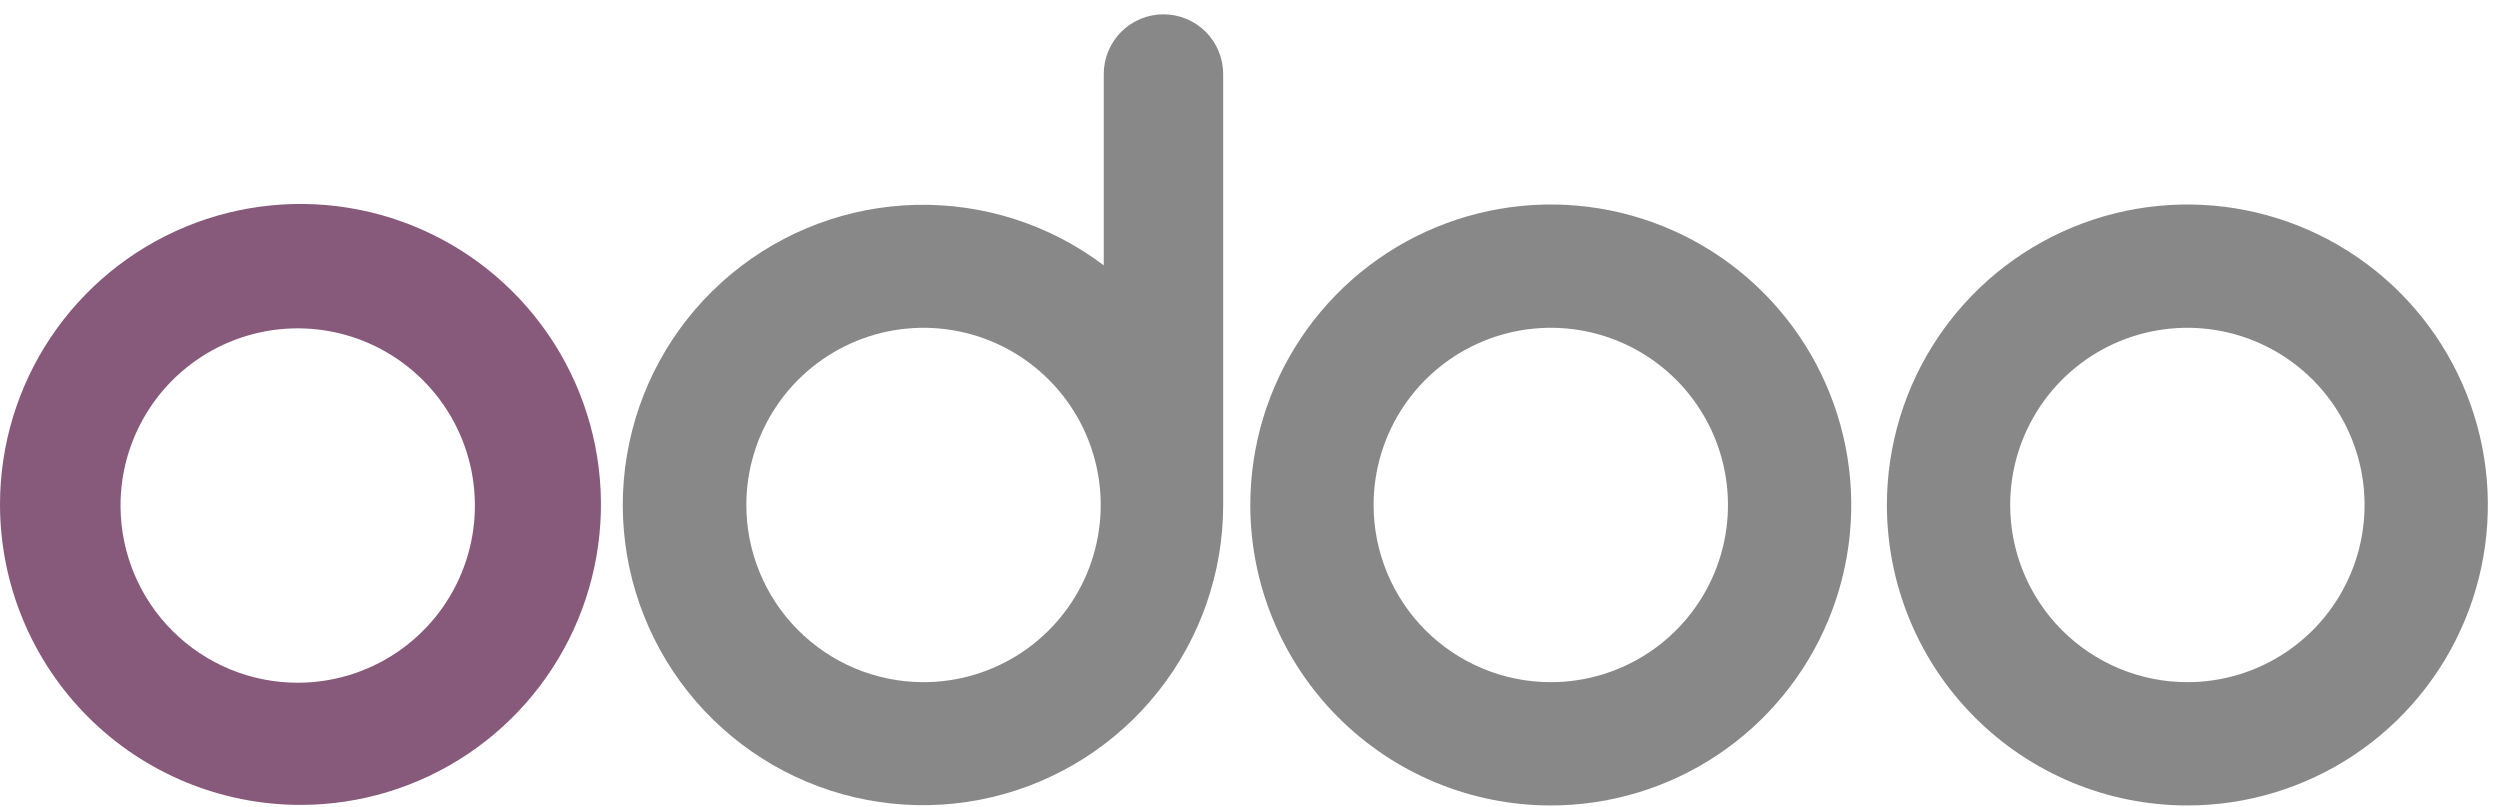
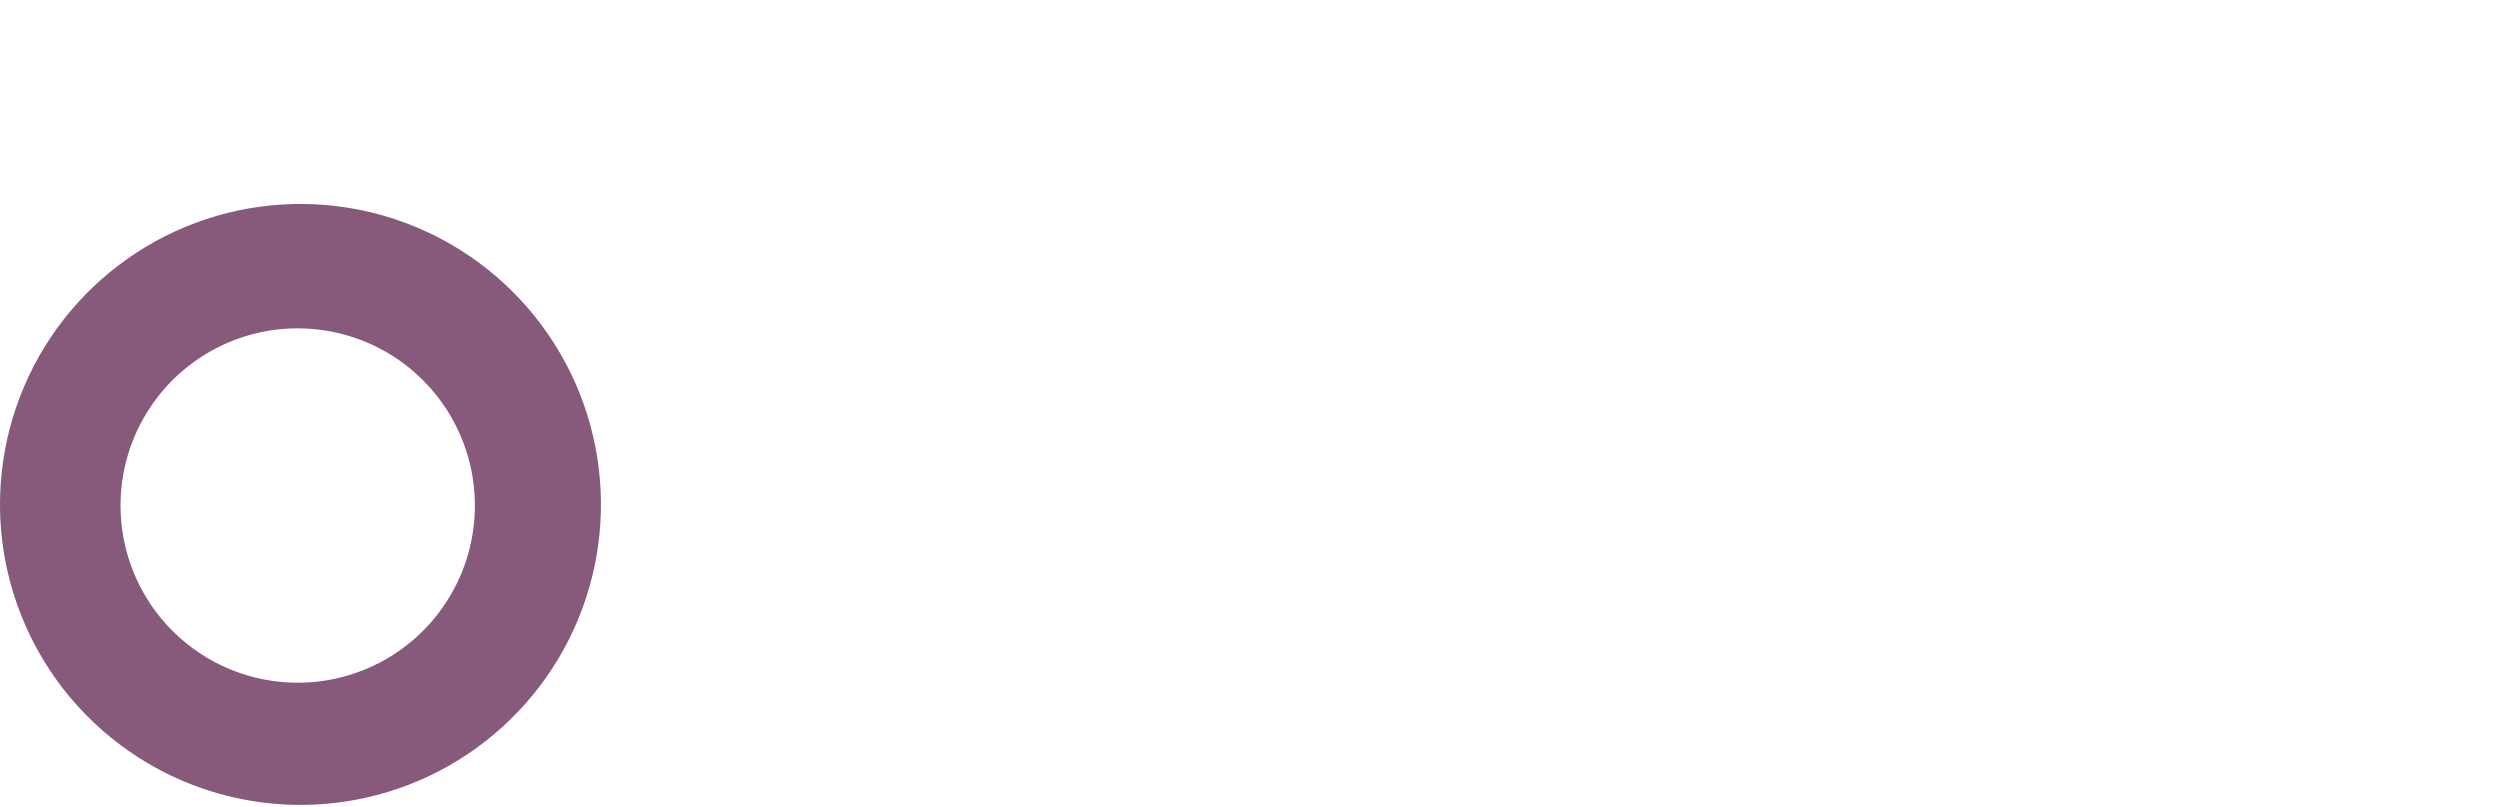
<svg xmlns="http://www.w3.org/2000/svg" width="158" height="51" viewBox="0 0 158 51" fill="none">
-   <path fill-rule="evenodd" clip-rule="evenodd" d="M138.225 50.905C141.981 50.908 145.653 49.798 148.778 47.714C151.903 45.63 154.34 42.667 155.78 39.198C157.221 35.729 157.6 31.911 156.871 28.227C156.142 24.543 154.336 21.157 151.683 18.499C149.029 15.841 145.647 14.029 141.964 13.293C138.281 12.556 134.462 12.929 130.991 14.363C127.52 15.797 124.552 18.229 122.462 21.35C120.373 24.471 119.255 28.141 119.252 31.897C119.25 34.391 119.739 36.861 120.691 39.166C121.643 41.471 123.04 43.565 124.802 45.33C126.563 47.095 128.656 48.496 130.959 49.453C133.262 50.409 135.731 50.903 138.225 50.905ZM138.225 43.113C140.44 43.116 142.606 42.463 144.449 41.235C146.293 40.008 147.731 38.261 148.581 36.216C149.432 34.171 149.658 31.92 149.229 29.747C148.8 27.574 147.737 25.577 146.173 24.008C144.609 22.44 142.616 21.37 140.444 20.935C138.272 20.499 136.02 20.718 133.973 21.562C131.925 22.406 130.174 23.839 128.941 25.678C127.707 27.518 127.047 29.682 127.044 31.897C127.041 33.368 127.329 34.824 127.889 36.184C128.45 37.543 129.273 38.779 130.311 39.821C131.35 40.862 132.583 41.689 133.941 42.254C135.298 42.819 136.754 43.111 138.225 43.113Z" fill="#888888" />
-   <path fill-rule="evenodd" clip-rule="evenodd" d="M97.992 50.905C101.748 50.908 105.421 49.798 108.546 47.714C111.67 45.63 114.107 42.667 115.548 39.198C116.988 35.729 117.368 31.911 116.638 28.227C115.909 24.543 114.104 21.157 111.45 18.499C108.797 15.841 105.415 14.029 101.732 13.293C98.049 12.556 94.23 12.929 90.759 14.363C87.287 15.797 84.319 18.229 82.23 21.35C80.14 24.471 79.023 28.141 79.019 31.897C79.015 36.931 81.009 41.76 84.563 45.324C88.117 48.888 92.941 50.895 97.975 50.905H97.992ZM97.992 43.113C100.207 43.116 102.373 42.463 104.217 41.235C106.06 40.008 107.498 38.261 108.349 36.216C109.2 34.171 109.425 31.92 108.996 29.747C108.568 27.574 107.504 25.577 105.941 24.008C104.377 22.44 102.383 21.37 100.212 20.935C98.04 20.499 95.788 20.718 93.74 21.562C91.693 22.406 89.942 23.839 88.708 25.678C87.475 27.518 86.815 29.682 86.811 31.897C86.809 33.368 87.096 34.824 87.657 36.184C88.218 37.543 89.041 38.779 90.079 39.821C91.117 40.862 92.35 41.689 93.708 42.254C95.066 42.819 96.522 43.111 97.992 43.113Z" fill="#888888" />
-   <path fill-rule="evenodd" clip-rule="evenodd" d="M77.305 31.775V31.915C77.305 36.191 75.86 40.342 73.205 43.694C70.55 47.046 66.841 49.403 62.678 50.383C58.516 51.362 54.145 50.907 50.273 49.091C46.402 47.274 43.258 44.203 41.351 40.376C39.444 36.549 38.885 32.189 39.767 28.005C40.648 23.82 42.917 20.056 46.206 17.323C49.494 14.59 53.61 13.048 57.885 12.947C62.16 12.847 66.344 14.193 69.758 16.768V4.679C69.758 3.678 70.155 2.718 70.863 2.01C71.571 1.303 72.531 0.905 73.531 0.905C74.532 0.905 75.492 1.303 76.2 2.01C76.907 2.718 77.305 3.678 77.305 4.679V31.775ZM58.315 43.113C60.529 43.124 62.698 42.477 64.545 41.255C66.392 40.033 67.836 38.291 68.693 36.249C69.55 34.206 69.782 31.956 69.36 29.782C68.938 27.607 67.881 25.607 66.322 24.034C64.764 22.46 62.773 21.384 60.603 20.942C58.433 20.5 56.18 20.711 54.13 21.549C52.08 22.387 50.324 23.814 49.085 25.65C47.846 27.486 47.179 29.648 47.169 31.862C47.162 33.333 47.445 34.791 48.001 36.152C48.557 37.513 49.377 38.752 50.411 39.796C51.447 40.841 52.677 41.672 54.033 42.241C55.389 42.81 56.844 43.106 58.315 43.113Z" fill="#888888" />
  <path fill-rule="evenodd" clip-rule="evenodd" d="M18.99 50.87C22.746 50.87 26.418 49.757 29.541 47.67C32.663 45.583 35.098 42.617 36.535 39.147C37.972 35.677 38.348 31.859 37.615 28.175C36.883 24.492 35.074 21.108 32.418 18.452C29.762 15.796 26.379 13.988 22.695 13.255C19.011 12.522 15.193 12.898 11.723 14.335C8.253 15.773 5.287 18.207 3.2 21.33C1.114 24.453 0 28.124 0 31.88C0 36.917 2.001 41.747 5.562 45.308C9.123 48.87 13.954 50.87 18.99 50.87ZM18.816 43.148C21.033 43.148 23.201 42.49 25.044 41.256C26.887 40.023 28.323 38.27 29.168 36.219C30.014 34.169 30.231 31.914 29.793 29.739C29.356 27.565 28.282 25.57 26.709 24.007C25.136 22.443 23.134 21.382 20.957 20.958C18.78 20.534 16.526 20.766 14.481 21.624C12.436 22.483 10.692 23.929 9.47 25.779C8.248 27.63 7.603 29.802 7.617 32.02C7.636 34.978 8.823 37.808 10.922 39.893C13.02 41.978 15.858 43.148 18.816 43.148Z" fill="#875A7B" />
</svg>